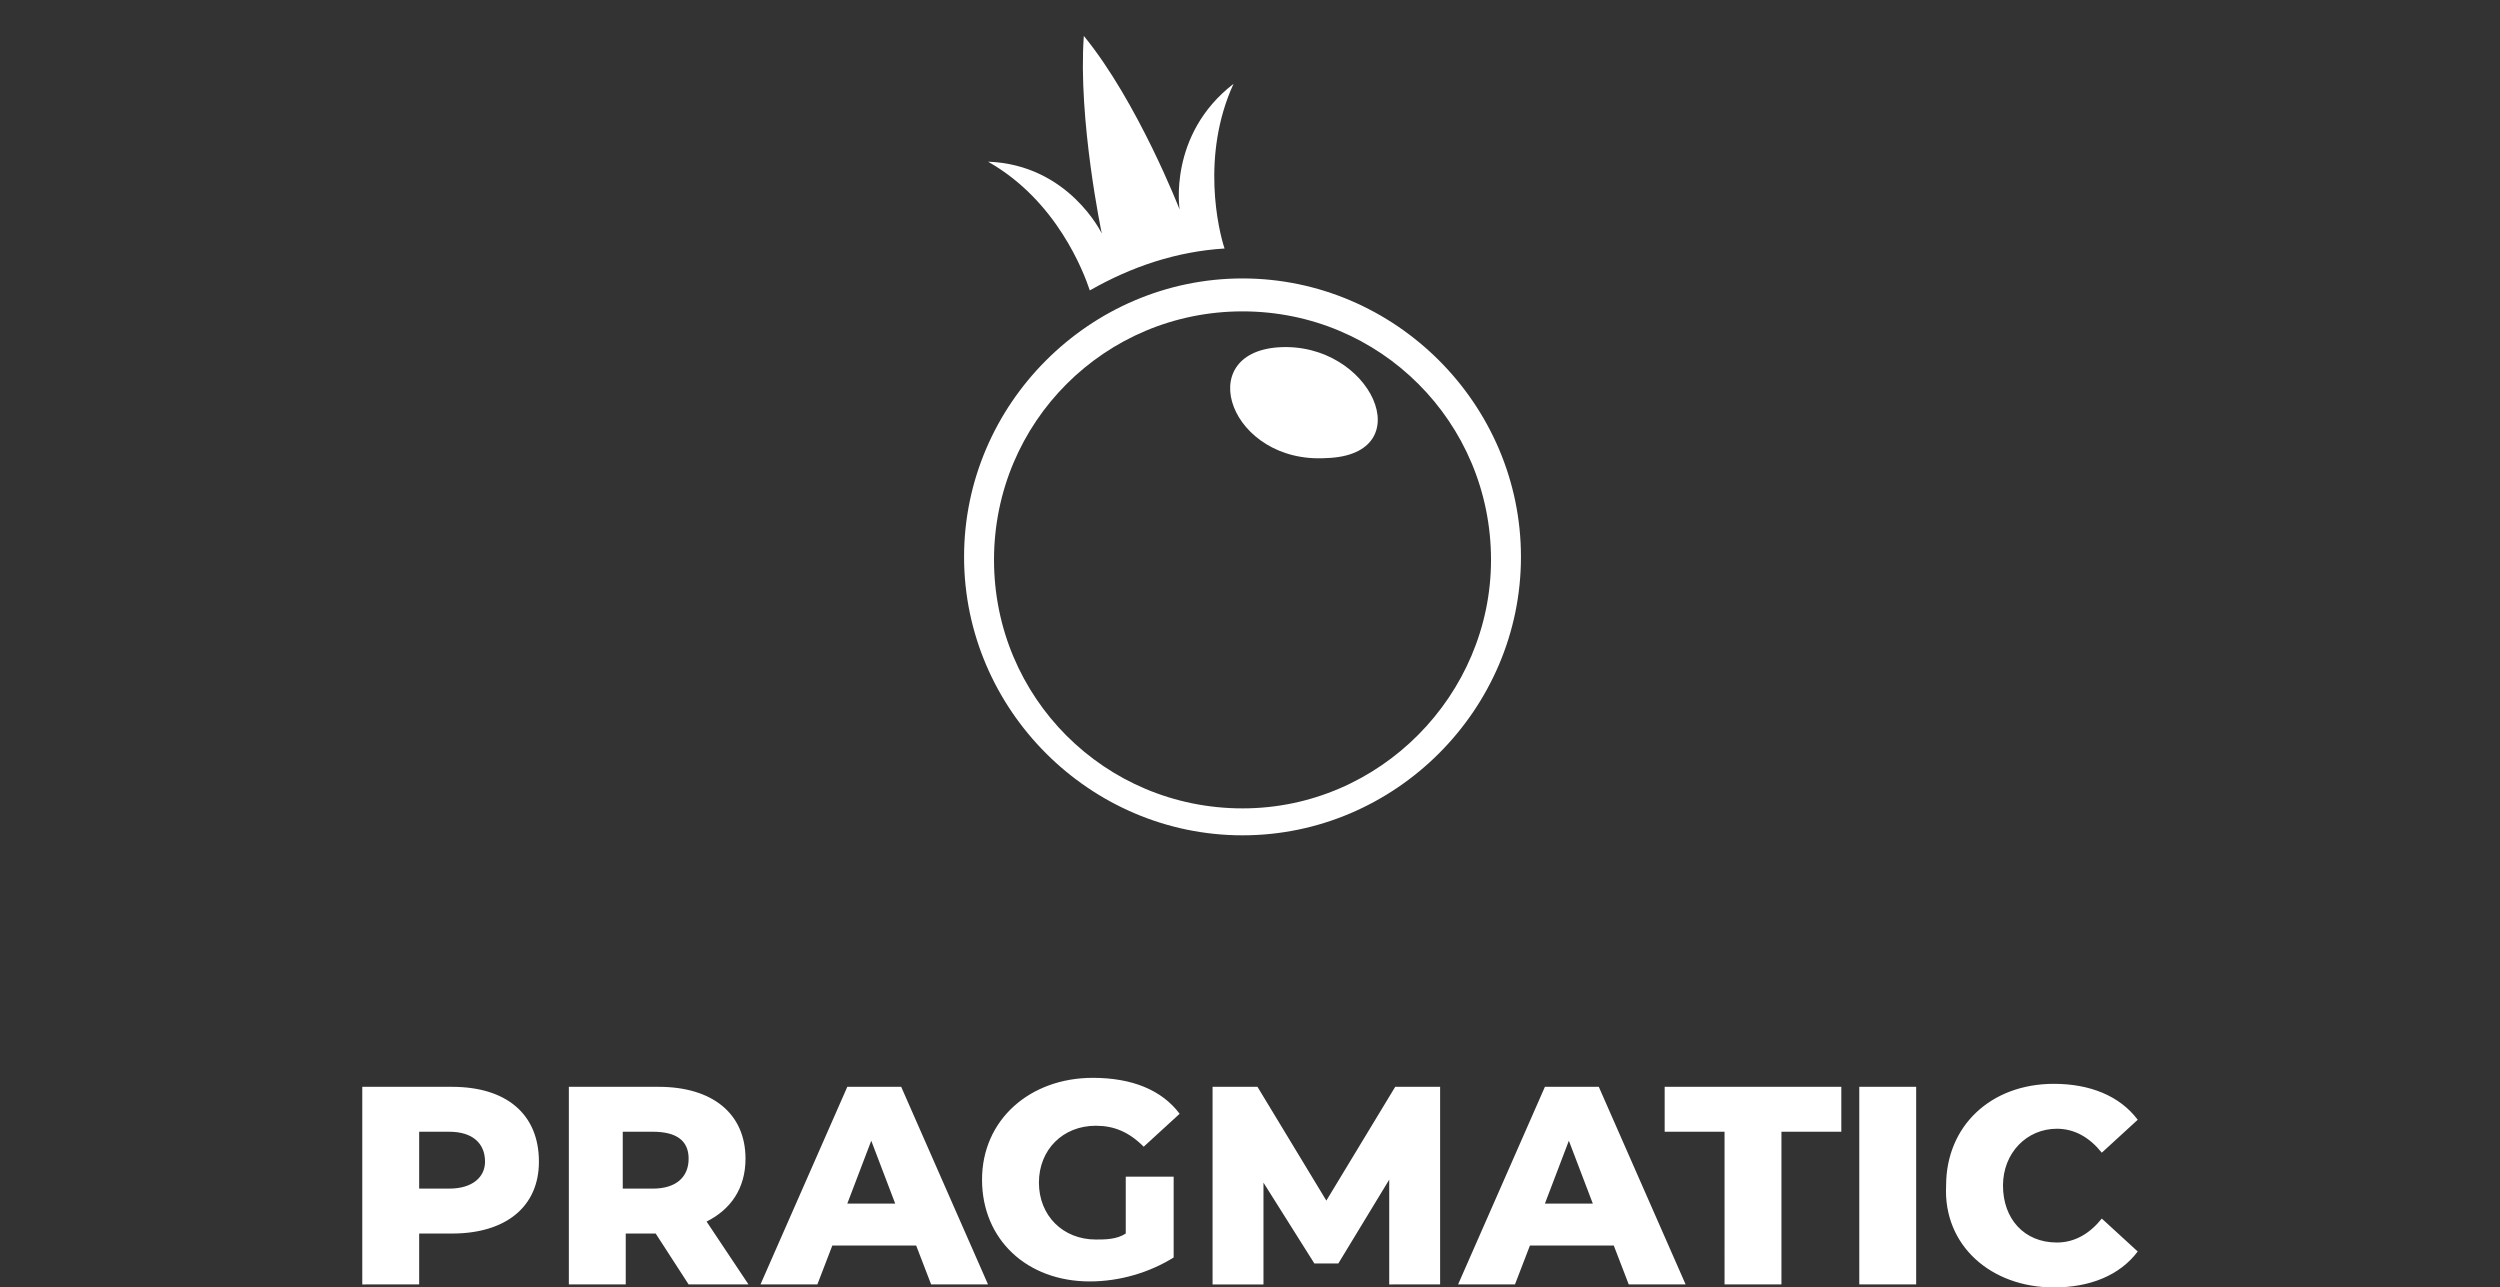
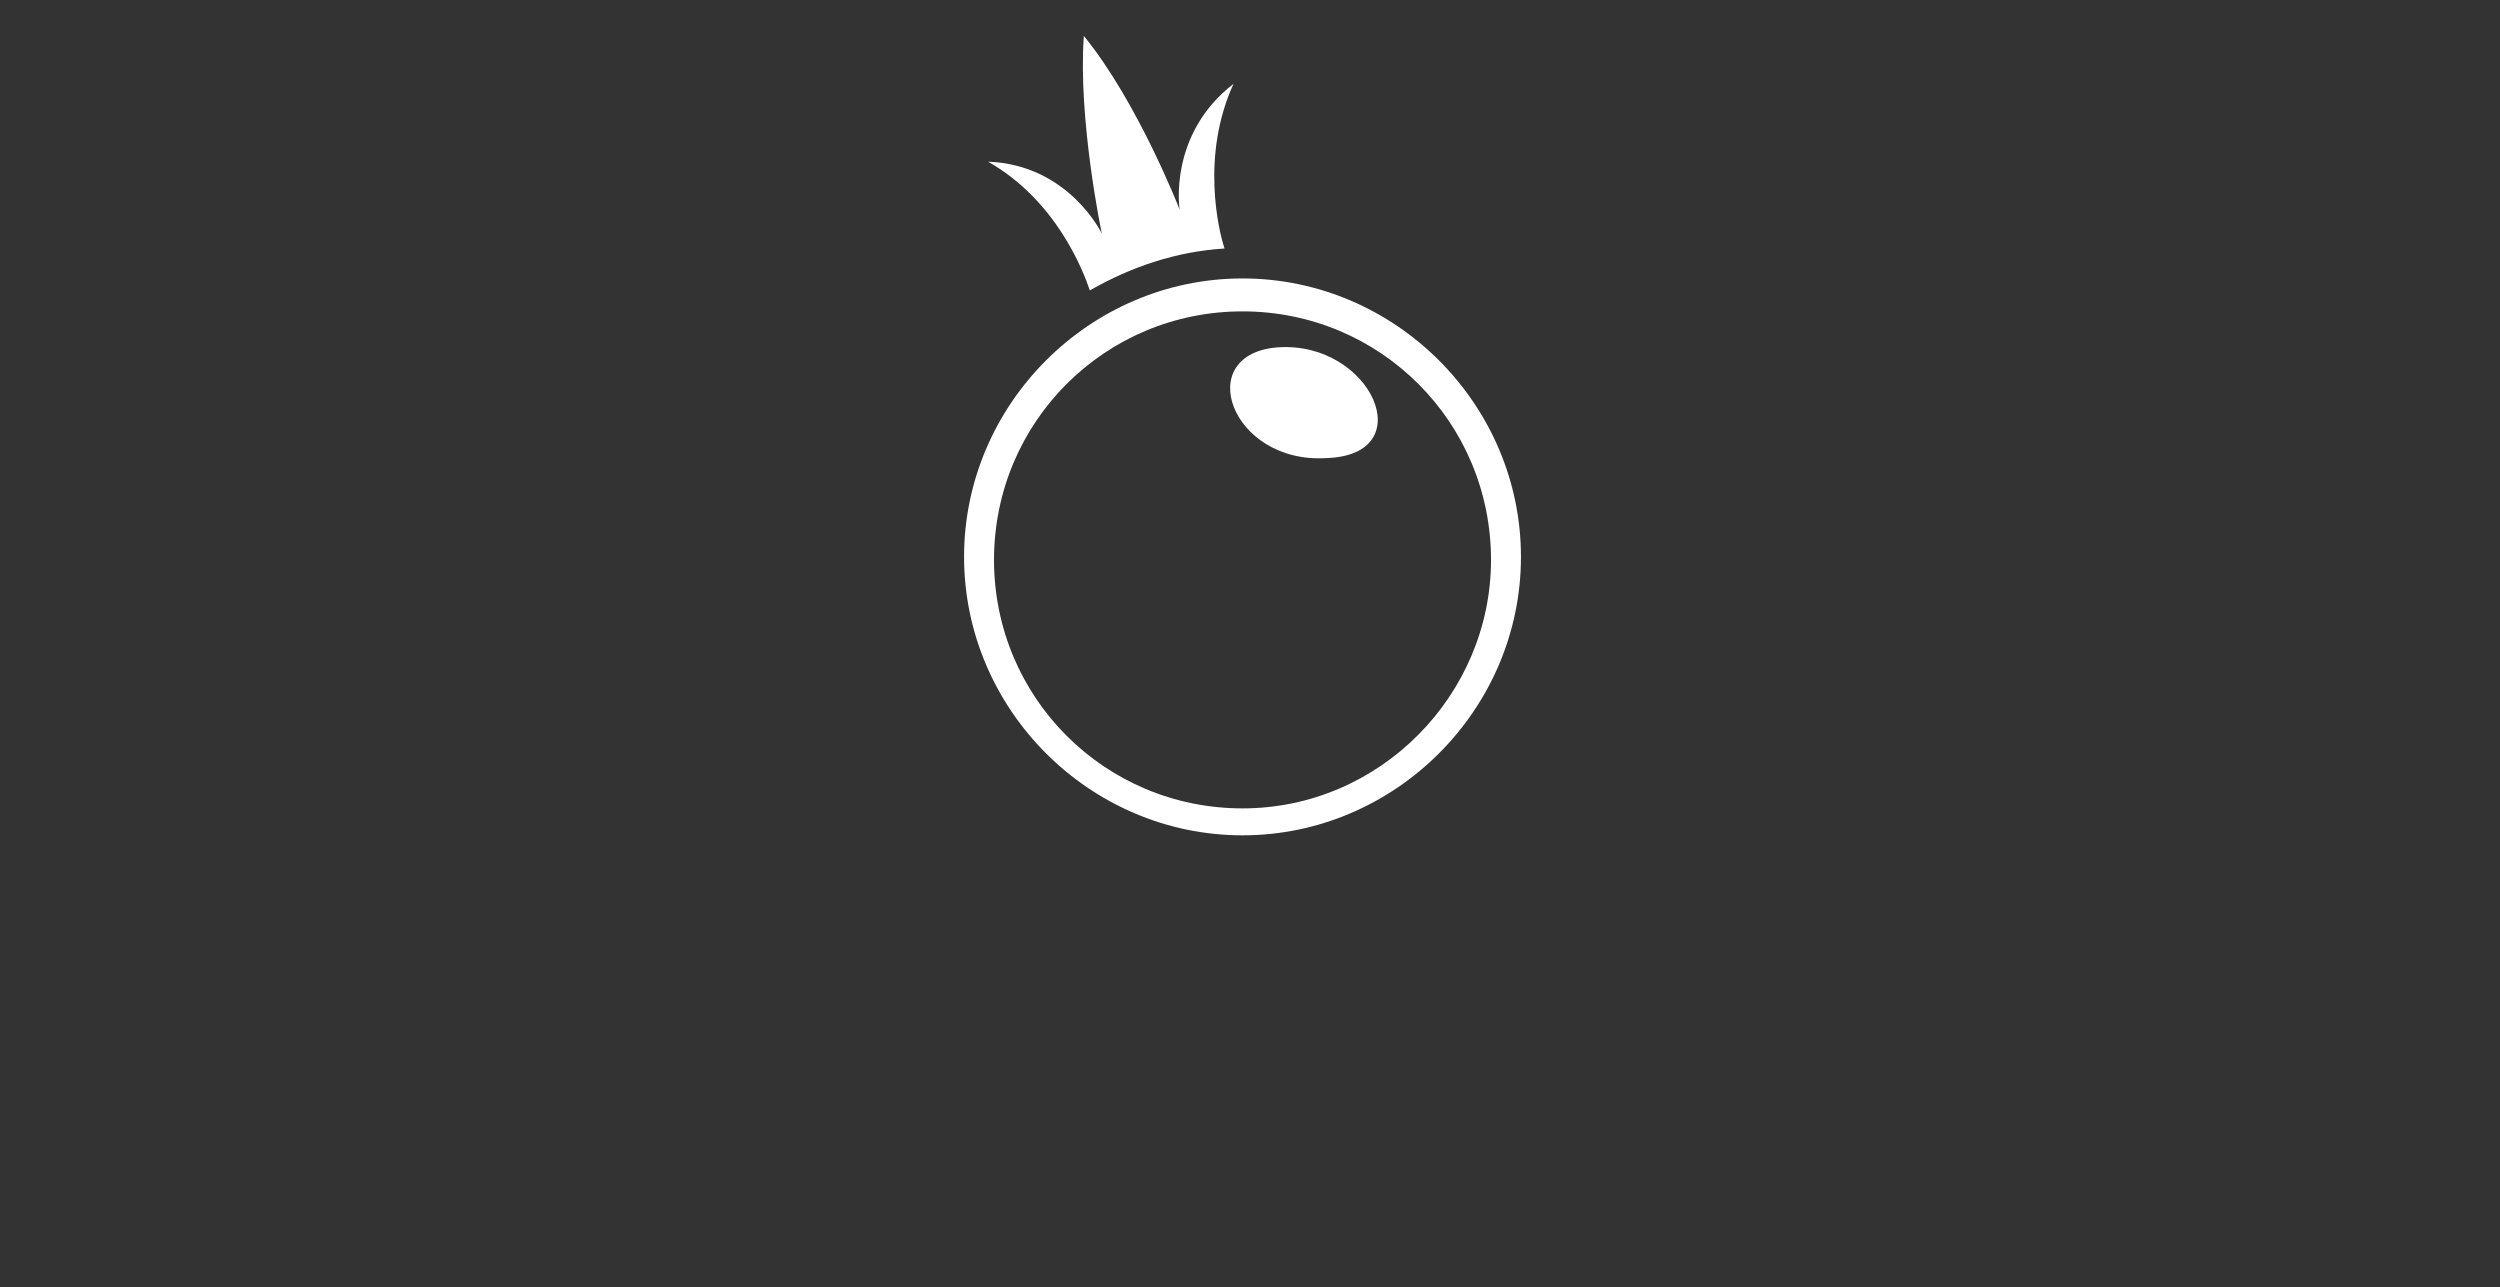
<svg xmlns="http://www.w3.org/2000/svg" version="1.1" id="Vrstva_1" x="0px" y="0px" viewBox="0 0 83.5 43" style="enable-background:new 0 0 83.5 43;" xml:space="preserve">
  <rect x="0" y="0" width="83.5" height="43" fill="#333333" stroke="none" />
  <style type="text/css">
	.st0{fill:#FFFFFF;}
</style>
  <g>
    <path class="st0" d="M42.7,11.6c-2.9,0.2-1.6,3.9,1.6,3.7C47.5,15.2,45.8,11.4,42.7,11.6" />
    <path class="st0" d="M41.2,2.8C39,4.5,39.4,7,39.4,7S38,3.4,36.2,1.2c-0.2,2.8,0.6,6.6,0.6,6.6S35.7,5.5,33,5.4   c2.3,1.3,3.2,3.7,3.4,4.3c1.4-0.8,2.9-1.3,4.5-1.4C40.7,7.7,40.1,5.2,41.2,2.8 M41.5,27c-4.6,0-8.3-3.7-8.3-8.3   c0-4.6,3.7-8.3,8.3-8.3c4.6,0,8.3,3.7,8.3,8.3v0C49.8,23.2,46.1,27,41.5,27 M41.5,9.3c-5.1,0-9.3,4.2-9.3,9.3s4.2,9.3,9.3,9.3   s9.3-4.2,9.3-9.3S46.6,9.3,41.5,9.3" />
-     <path class="st0" d="M68.6,43c1.2,0,2.2-0.4,2.8-1.2l-1.2-1.1c-0.4,0.5-0.9,0.8-1.5,0.8c-1.1,0-1.8-0.8-1.8-1.9s0.8-1.9,1.8-1.9   c0.6,0,1.1,0.3,1.5,0.8l1.2-1.1c-0.6-0.8-1.6-1.2-2.8-1.2c-2.1,0-3.6,1.4-3.6,3.4C64.9,41.6,66.5,43,68.6,43 M62.1,42.9h1.9v-6.6   h-1.9V42.9z M57.6,42.9h1.9v-5.1h2v-1.5h-5.9v1.5h2V42.9z M51.6,40.2l0.8-2.1l0.8,2.1H51.6z M54.4,42.9h1.9l-2.9-6.6h-1.8l-2.9,6.6   h1.9l0.5-1.3h2.8L54.4,42.9z M48.1,42.9l0-6.6h-1.5l-2.3,3.8L42,36.3h-1.5v6.6h1.7v-3.4l1.7,2.7h0.8l1.7-2.8l0,3.5H48.1z    M37.6,41.2c-0.3,0.2-0.7,0.2-1,0.2c-1.1,0-1.9-0.8-1.9-1.9c0-1.1,0.8-1.9,1.9-1.9c0.6,0,1.1,0.2,1.6,0.7l1.2-1.1   c-0.6-0.8-1.6-1.2-2.9-1.2c-2.1,0-3.7,1.4-3.7,3.4c0,2,1.5,3.4,3.6,3.4c1,0,2-0.3,2.8-0.8v-2.7h-1.6V41.2z M28.3,40.2l0.8-2.1   l0.8,2.1H28.3z M31.1,42.9H33l-2.9-6.6h-1.8l-2.9,6.6h1.9l0.5-1.3h2.8L31.1,42.9z M23,38.7c0,0.6-0.4,1-1.2,1h-1v-1.9h1   C22.6,37.8,23,38.1,23,38.7 M23,42.9h2l-1.4-2.1c0.8-0.4,1.3-1.1,1.3-2.1c0-1.5-1.1-2.4-2.9-2.4h-3v6.6h1.9v-1.7h1L23,42.9z    M15,39.7h-1v-1.9h1c0.8,0,1.2,0.4,1.2,1C16.2,39.3,15.8,39.7,15,39.7 M15.1,36.3h-3v6.6H14v-1.7h1.1c1.8,0,2.9-0.9,2.9-2.4   C18,37.2,16.9,36.3,15.1,36.3" />
  </g>
</svg>